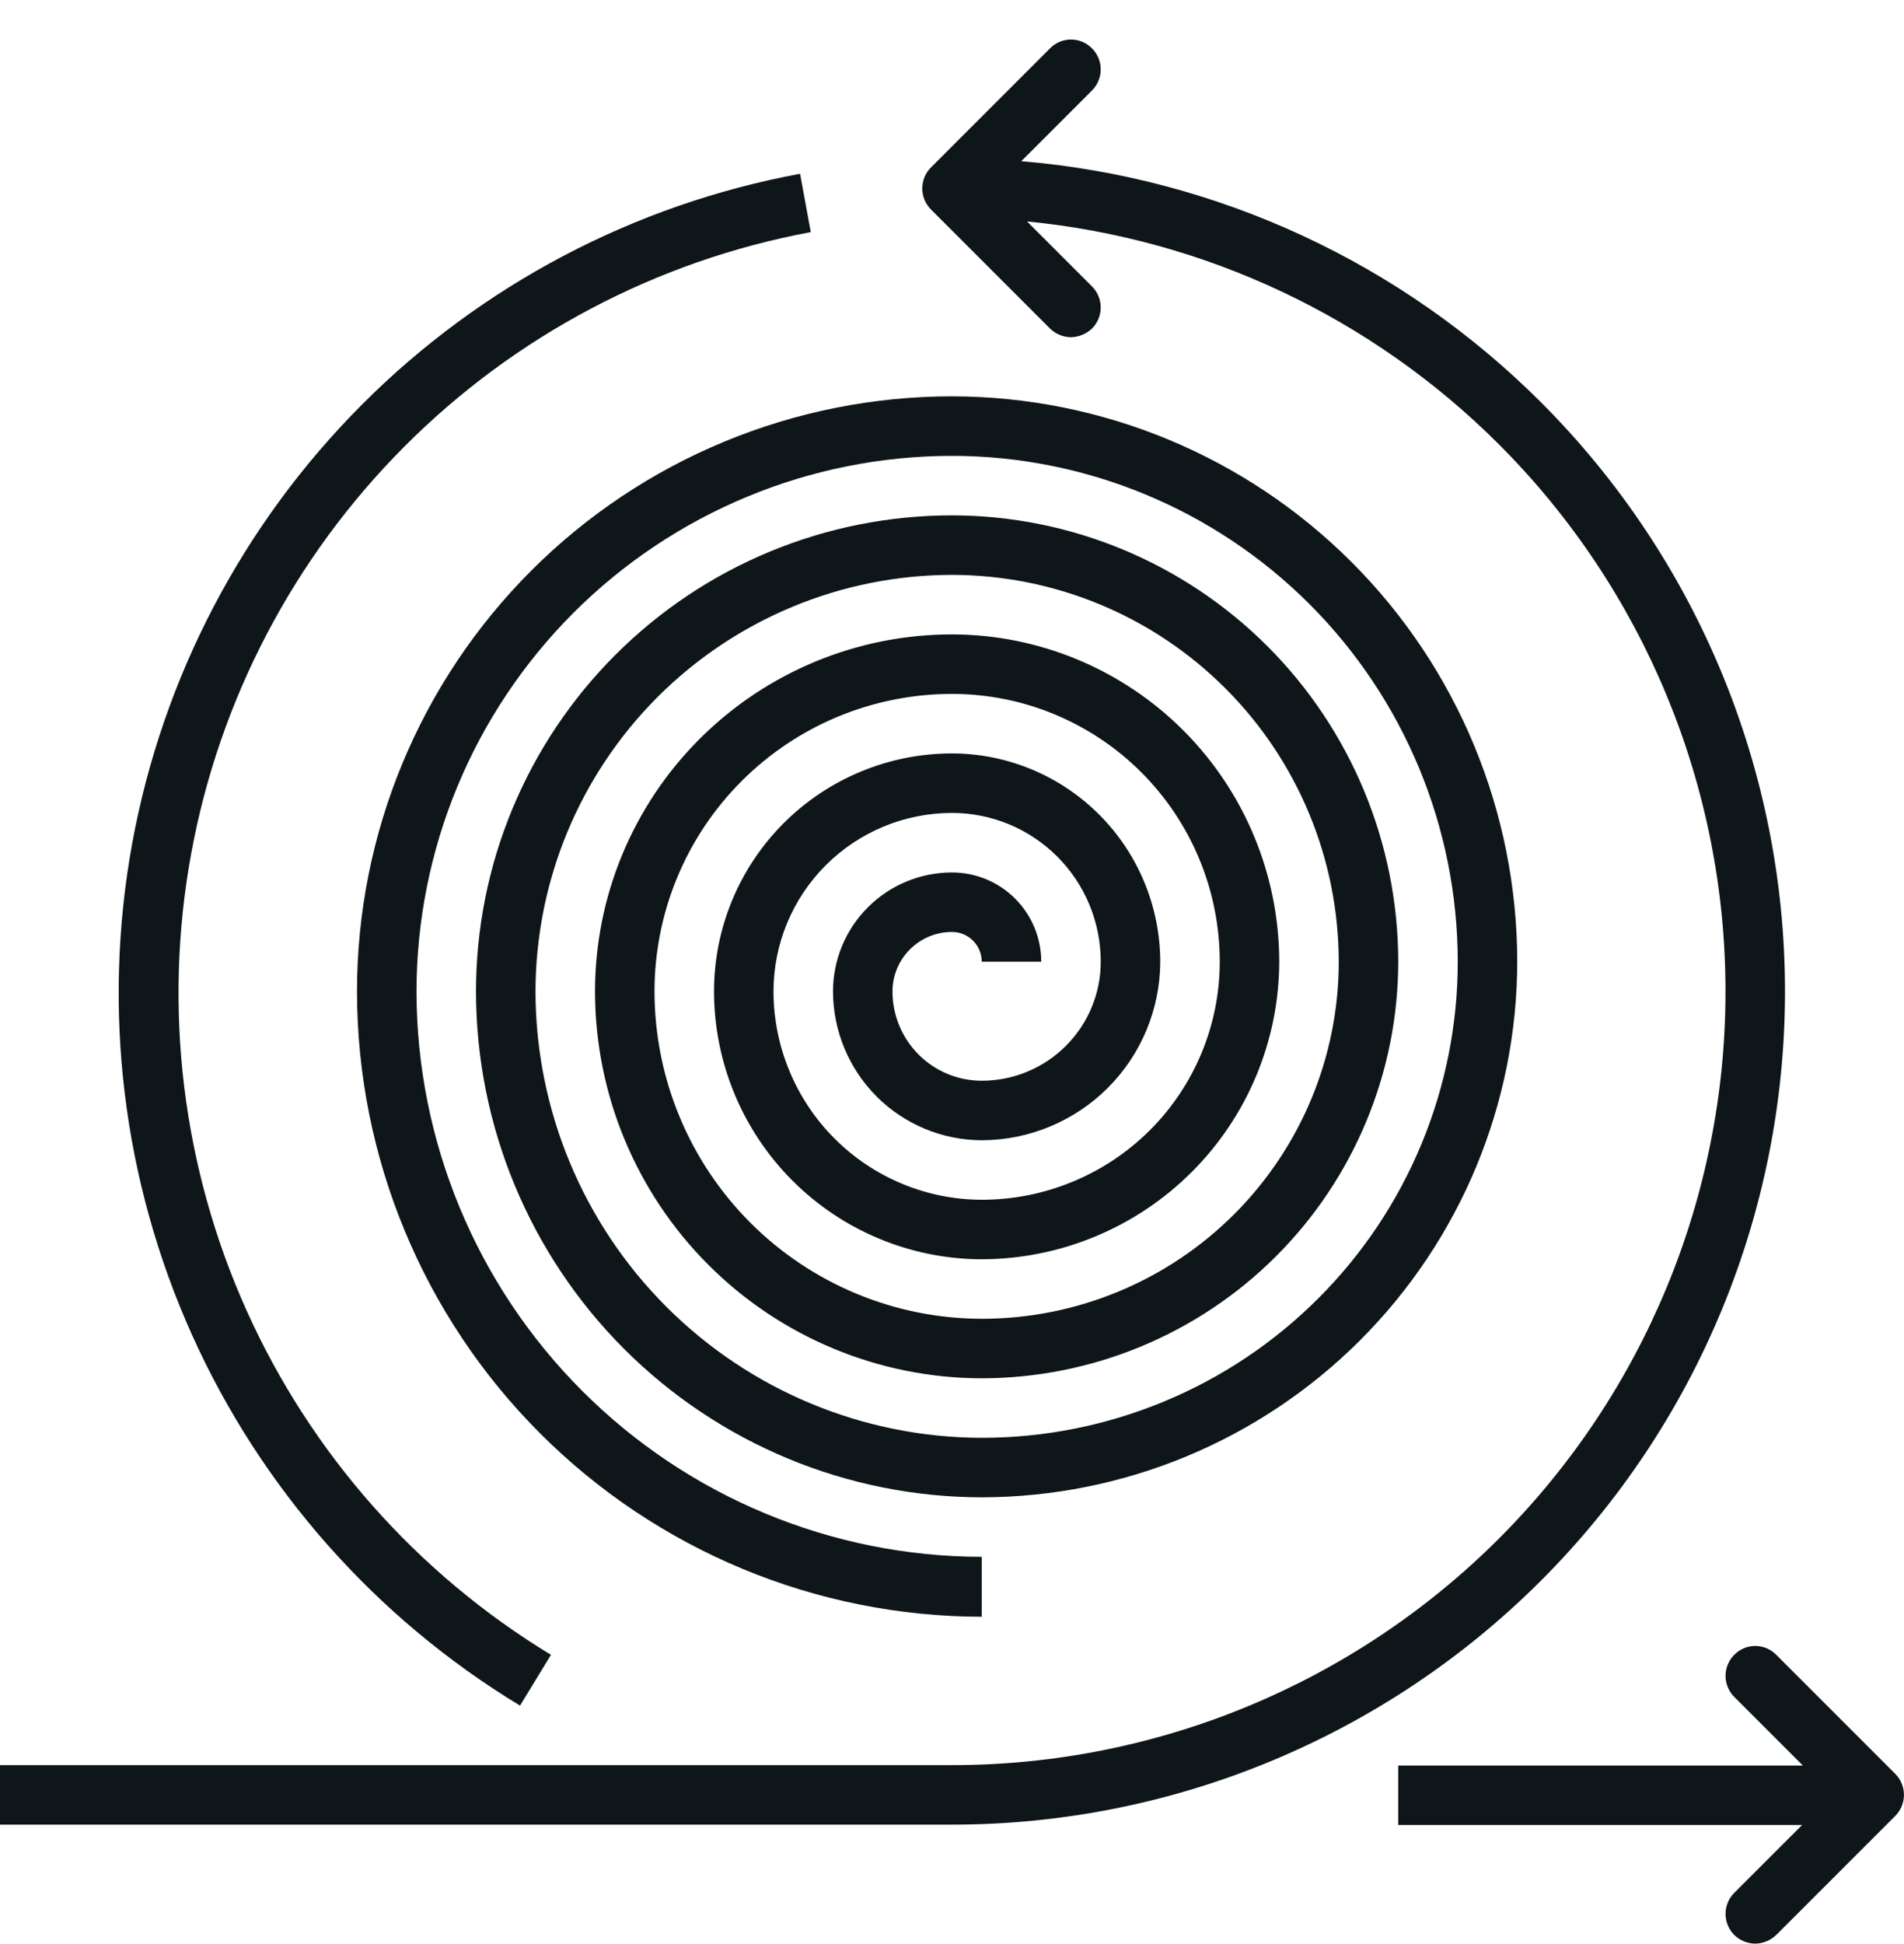
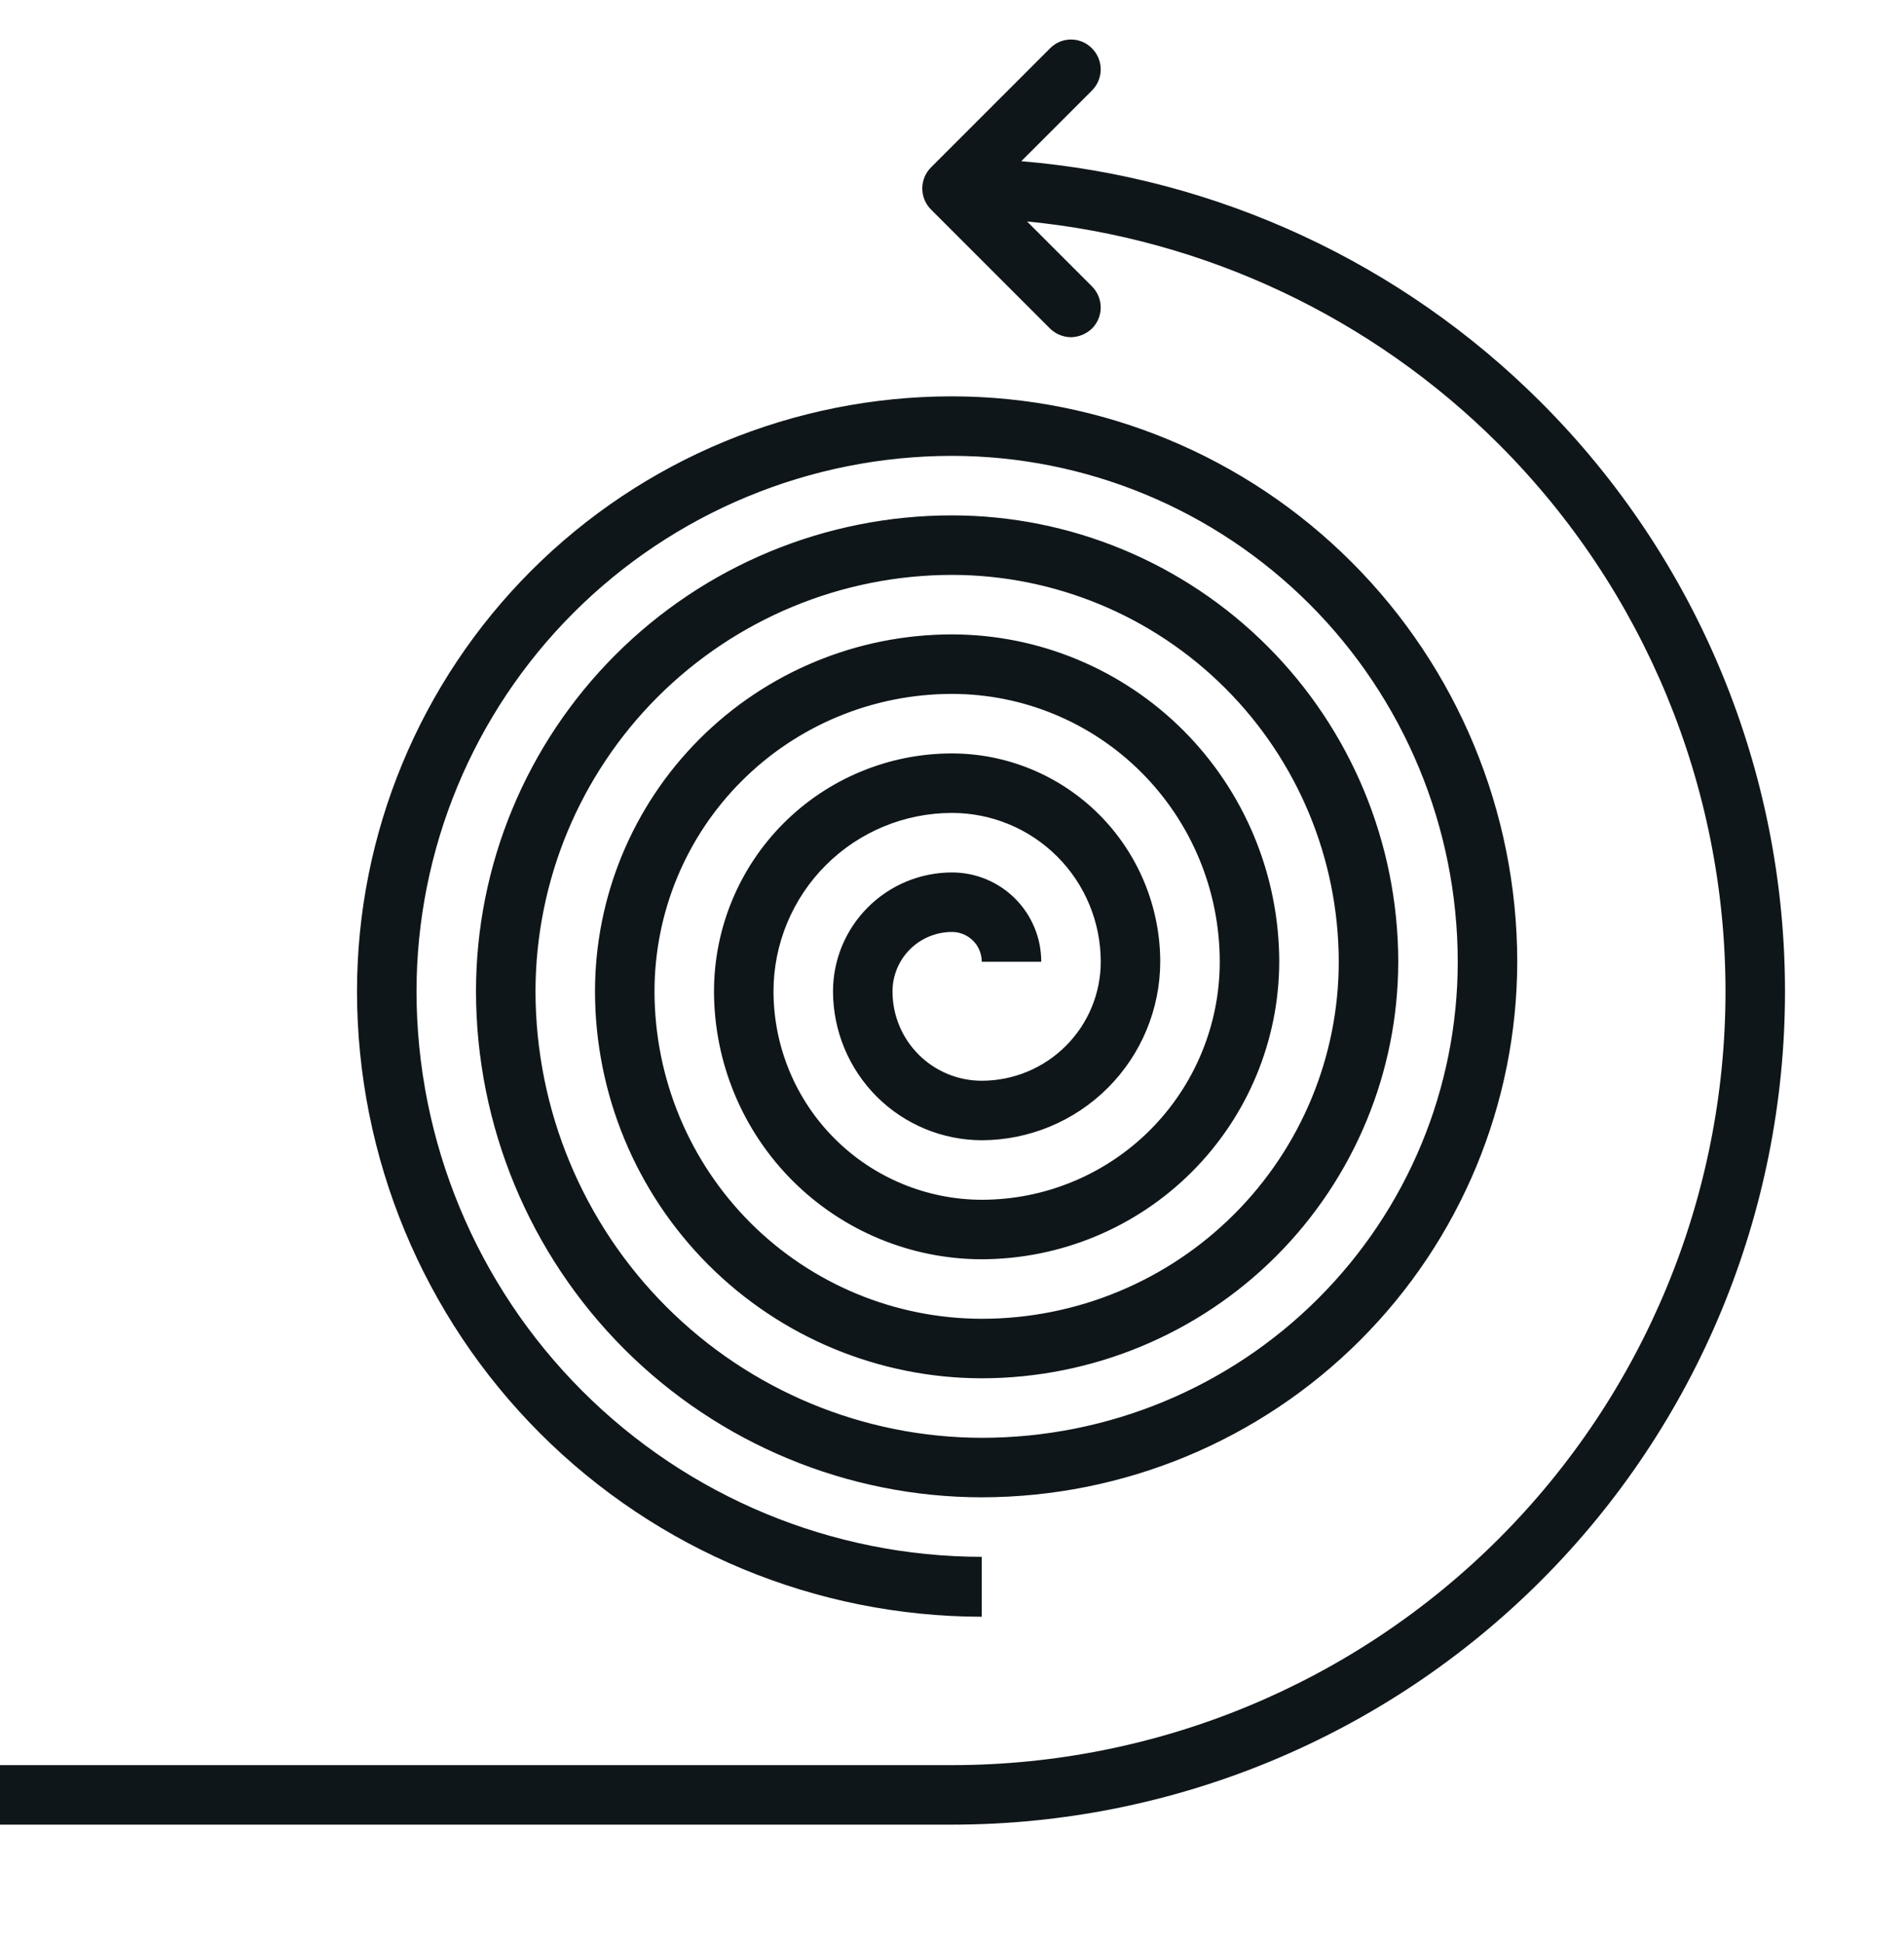
<svg xmlns="http://www.w3.org/2000/svg" width="48" height="49" viewBox="0 0 48 49" fill="none">
  <path d="M27 8.5C26.802 8.498 26.612 8.419 26.47 8.28L23.47 5.28C23.329 5.139 23.251 4.949 23.251 4.75C23.251 4.551 23.329 4.361 23.47 4.22L26.47 1.22C26.539 1.149 26.621 1.093 26.712 1.054C26.803 1.016 26.901 0.996 27 0.996C27.099 0.996 27.197 1.016 27.288 1.054C27.379 1.093 27.461 1.149 27.53 1.22C27.67 1.361 27.749 1.551 27.749 1.75C27.749 1.949 27.67 2.139 27.53 2.28L25.747 4.063C30.677 4.474 35.325 6.616 38.849 10.141C42.788 14.079 45 19.42 45 24.99C45 30.559 42.788 35.901 38.849 39.839C34.911 43.777 29.57 45.99 24 45.99H0V44.49H24C29.172 44.49 34.132 42.435 37.789 38.779C41.446 35.121 43.5 30.162 43.5 24.99C43.5 19.818 41.446 14.858 37.789 11.201C34.58 7.993 30.369 6.018 25.892 5.582L27.53 7.22C27.67 7.361 27.749 7.551 27.749 7.75C27.749 7.949 27.67 8.139 27.53 8.28C27.387 8.417 27.198 8.496 27 8.5Z" fill="#0F161A" />
-   <path d="M43.72 48.77C43.862 48.909 44.052 48.988 44.25 48.99C44.448 48.986 44.637 48.907 44.78 48.77L47.78 45.77C47.92 45.629 47.999 45.439 47.999 45.24C47.999 45.041 47.92 44.85 47.78 44.71L44.78 41.71C44.711 41.639 44.629 41.583 44.538 41.544C44.447 41.506 44.349 41.486 44.25 41.486C44.151 41.486 44.053 41.506 43.962 41.544C43.871 41.583 43.789 41.639 43.72 41.71C43.58 41.85 43.501 42.041 43.501 42.24C43.501 42.439 43.58 42.629 43.72 42.77L45.45 44.5H35.25V46H45.43L43.72 47.71C43.58 47.85 43.501 48.041 43.501 48.24C43.501 48.439 43.58 48.629 43.72 48.77Z" fill="#0F161A" />
-   <path d="M13.11 42.99C9.469 40.784 6.585 37.524 4.839 33.642C3.094 29.76 2.569 25.439 3.334 21.252C4.1 17.065 6.12 13.209 9.127 10.196C12.133 7.183 15.985 5.155 20.17 4.38L20.44 5.85C16.555 6.573 12.981 8.459 10.192 11.258C7.402 14.057 5.528 17.637 4.818 21.525C4.108 25.412 4.596 29.424 6.215 33.028C7.835 36.632 10.512 39.66 13.89 41.71L13.11 42.99Z" fill="#0F161A" />
  <path d="M13.615 36.127C16.568 39.082 20.573 40.745 24.75 40.75V39.24C20.972 39.235 17.351 37.732 14.68 35.06C12.008 32.389 10.505 28.768 10.5 24.99C10.503 21.41 11.926 17.978 14.457 15.447C16.988 12.916 20.42 11.492 24 11.49C27.381 11.492 30.622 12.837 33.013 15.227C35.403 17.618 36.747 20.859 36.75 24.24C36.75 27.422 35.486 30.475 33.235 32.725C30.985 34.976 27.933 36.24 24.75 36.24C21.768 36.235 18.91 35.048 16.801 32.939C14.692 30.83 13.505 27.972 13.5 24.99C13.503 22.206 14.61 19.537 16.578 17.568C18.547 15.6 21.216 14.492 24 14.49C26.585 14.492 29.064 15.521 30.891 17.349C32.719 19.176 33.747 21.655 33.75 24.24C33.75 26.627 32.802 28.916 31.114 30.604C29.426 32.292 27.137 33.24 24.75 33.24C22.563 33.237 20.466 32.367 18.919 30.821C17.373 29.274 16.503 27.177 16.5 24.99C16.5 23.001 17.29 21.093 18.697 19.687C20.103 18.28 22.011 17.49 24 17.49C25.79 17.49 27.507 18.201 28.773 19.467C30.039 20.733 30.75 22.45 30.75 24.24C30.75 25.831 30.118 27.357 28.993 28.483C27.867 29.608 26.341 30.24 24.75 30.24C23.358 30.237 22.025 29.683 21.041 28.699C20.057 27.715 19.503 26.381 19.5 24.99C19.5 23.796 19.974 22.652 20.818 21.808C21.662 20.964 22.806 20.49 24 20.49C24.995 20.49 25.948 20.885 26.652 21.588C27.355 22.291 27.75 23.245 27.75 24.24C27.75 25.035 27.434 25.799 26.871 26.361C26.309 26.924 25.546 27.24 24.75 27.24C24.153 27.24 23.581 27.003 23.159 26.581C22.737 26.159 22.5 25.587 22.5 24.99C22.5 24.592 22.658 24.21 22.939 23.929C23.221 23.648 23.602 23.49 24 23.49C24.199 23.49 24.39 23.569 24.53 23.71C24.671 23.85 24.75 24.041 24.75 24.24H26.25C26.25 23.643 26.013 23.071 25.591 22.649C25.169 22.227 24.597 21.99 24 21.99C23.204 21.99 22.441 22.306 21.879 22.869C21.316 23.431 21 24.194 21 24.99C21.003 25.984 21.399 26.936 22.101 27.639C22.804 28.341 23.756 28.737 24.75 28.74C25.943 28.737 27.086 28.262 27.929 27.419C28.772 26.576 29.247 25.433 29.25 24.24C29.247 22.848 28.693 21.515 27.709 20.53C26.725 19.547 25.392 18.992 24 18.99C22.409 18.99 20.883 19.622 19.757 20.747C18.632 21.872 18 23.399 18 24.99C18.003 26.779 18.715 28.495 19.98 29.76C21.245 31.025 22.961 31.737 24.75 31.74C26.738 31.735 28.642 30.943 30.047 29.537C31.453 28.132 32.245 26.227 32.25 24.24C32.247 22.053 31.377 19.956 29.831 18.409C28.284 16.863 26.187 15.992 24 15.99C21.613 15.99 19.324 16.938 17.636 18.626C15.948 20.314 15 22.603 15 24.99C15.003 27.575 16.031 30.053 17.859 31.881C19.686 33.709 22.165 34.737 24.75 34.74C27.534 34.737 30.203 33.63 32.172 31.662C34.14 29.693 35.247 27.024 35.25 24.24C35.247 21.257 34.061 18.397 31.952 16.288C29.843 14.179 26.983 12.992 24 12.99C20.817 12.99 17.765 14.254 15.515 16.505C13.264 18.755 12 21.807 12 24.99C12.003 28.371 13.347 31.612 15.737 34.003C18.128 36.393 21.369 37.737 24.75 37.74C28.329 37.735 31.759 36.311 34.29 33.78C36.821 31.249 38.245 27.819 38.25 24.24C38.247 20.461 36.745 16.838 34.073 14.167C31.401 11.495 27.779 9.993 24 9.99C20.022 9.99 16.206 11.57 13.393 14.383C10.58 17.196 9 21.012 9 24.99C9.003 29.167 10.662 33.173 13.615 36.127Z" fill="#0F161A" />
</svg>